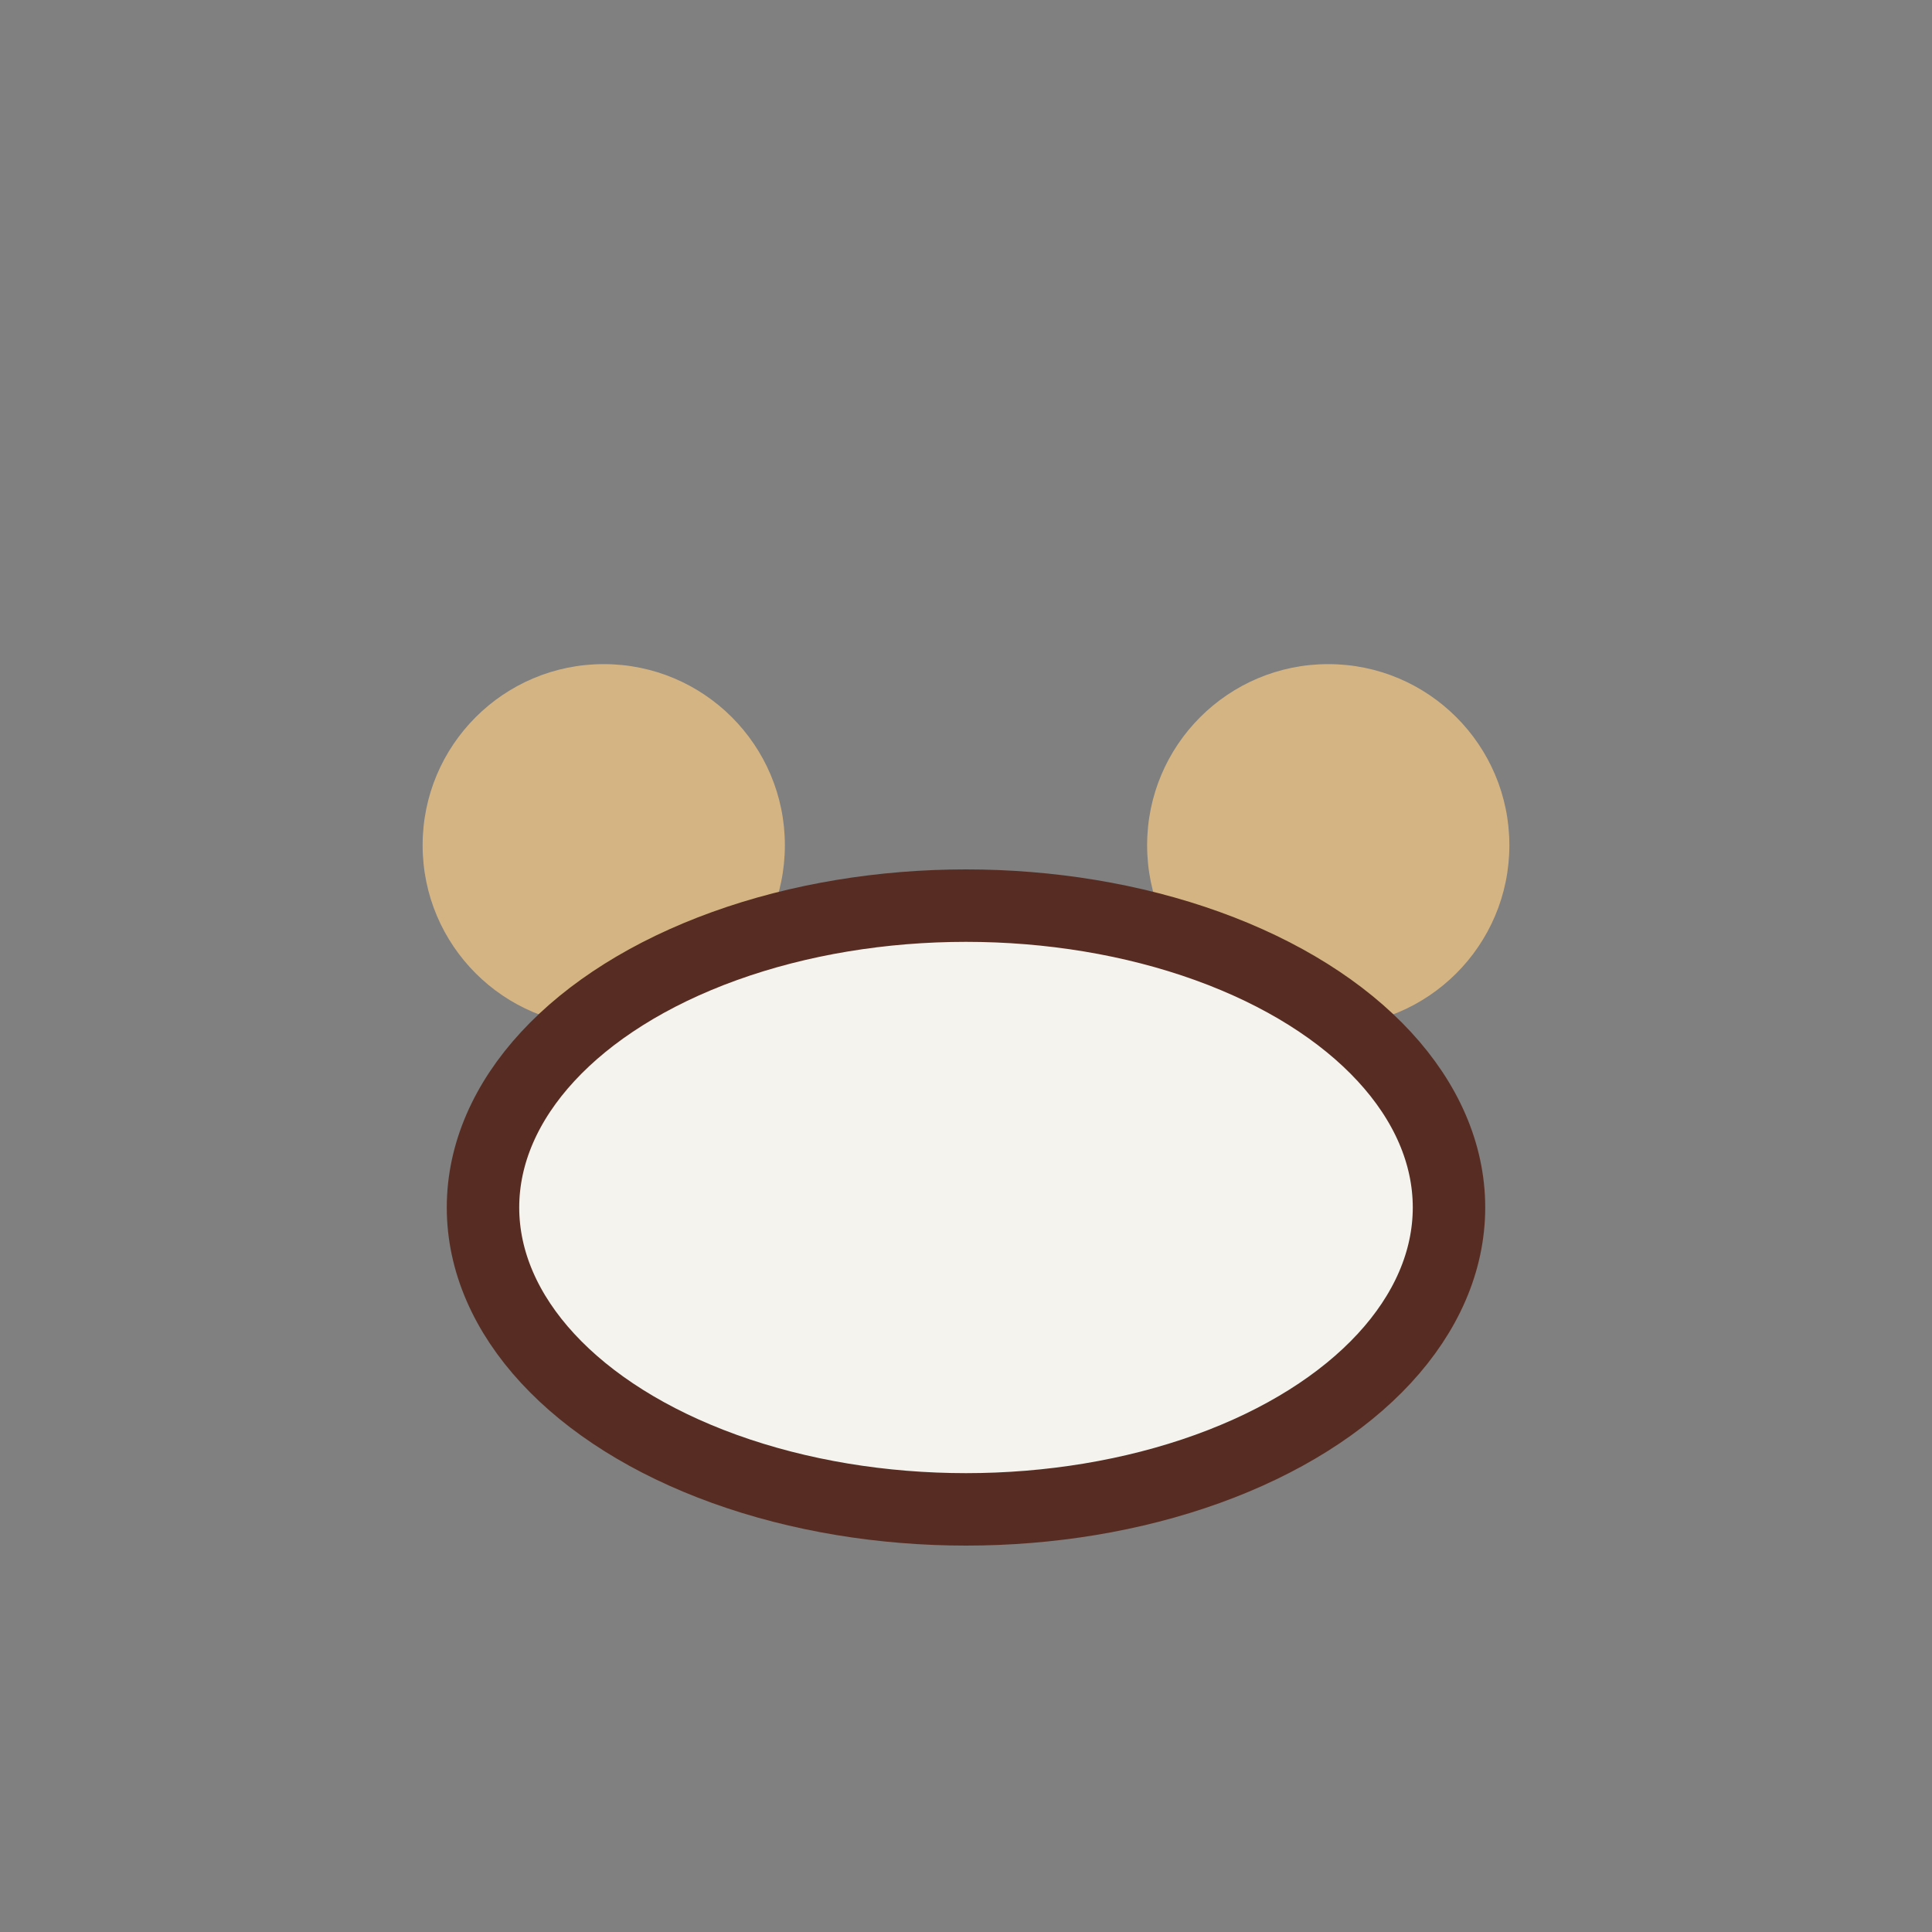
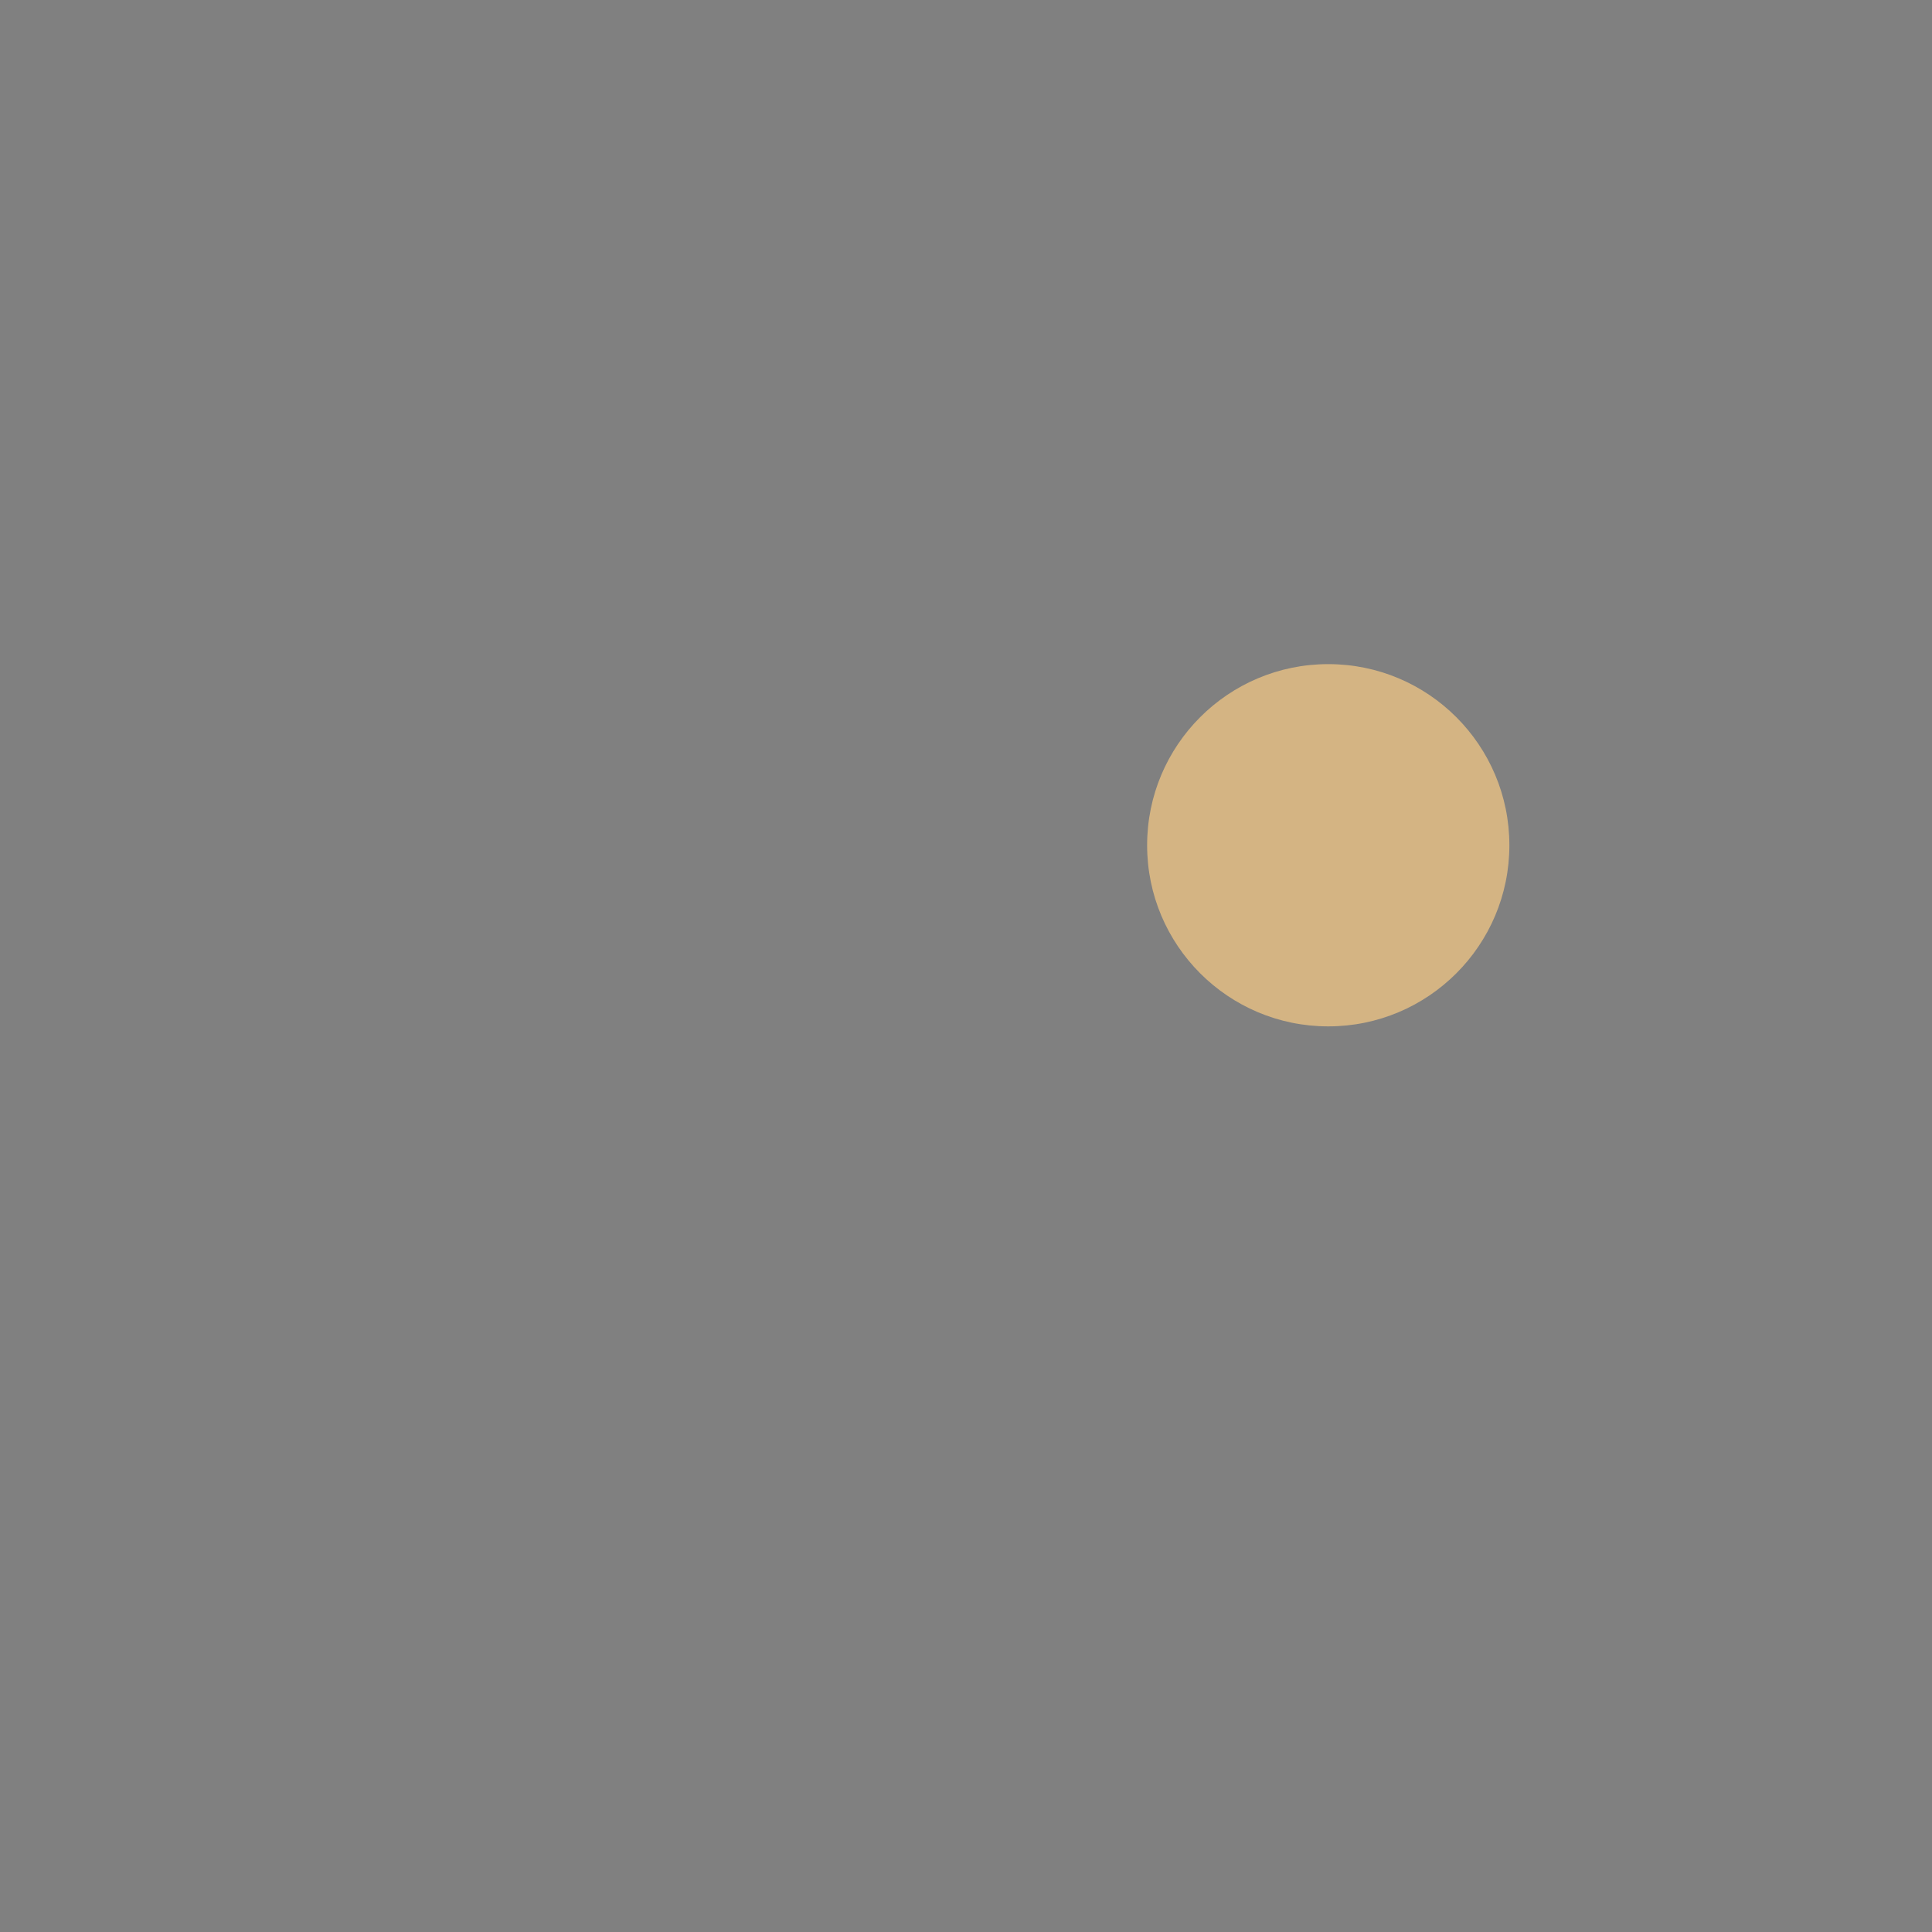
<svg xmlns="http://www.w3.org/2000/svg" width="32" height="32" viewBox="0 0 32 32">
  <rect x="0" y="0" width="32" height="32" fill="#808080" stroke="none" />
-   <circle cx="10" cy="14" r="3" fill="#D4B483" />
  <circle cx="22" cy="14" r="3" fill="#D4B483" />
-   <ellipse cx="16" cy="20" rx="8" ry="5" fill="#F5F3ED" stroke="#572D23" stroke-width="1.2" />
</svg>